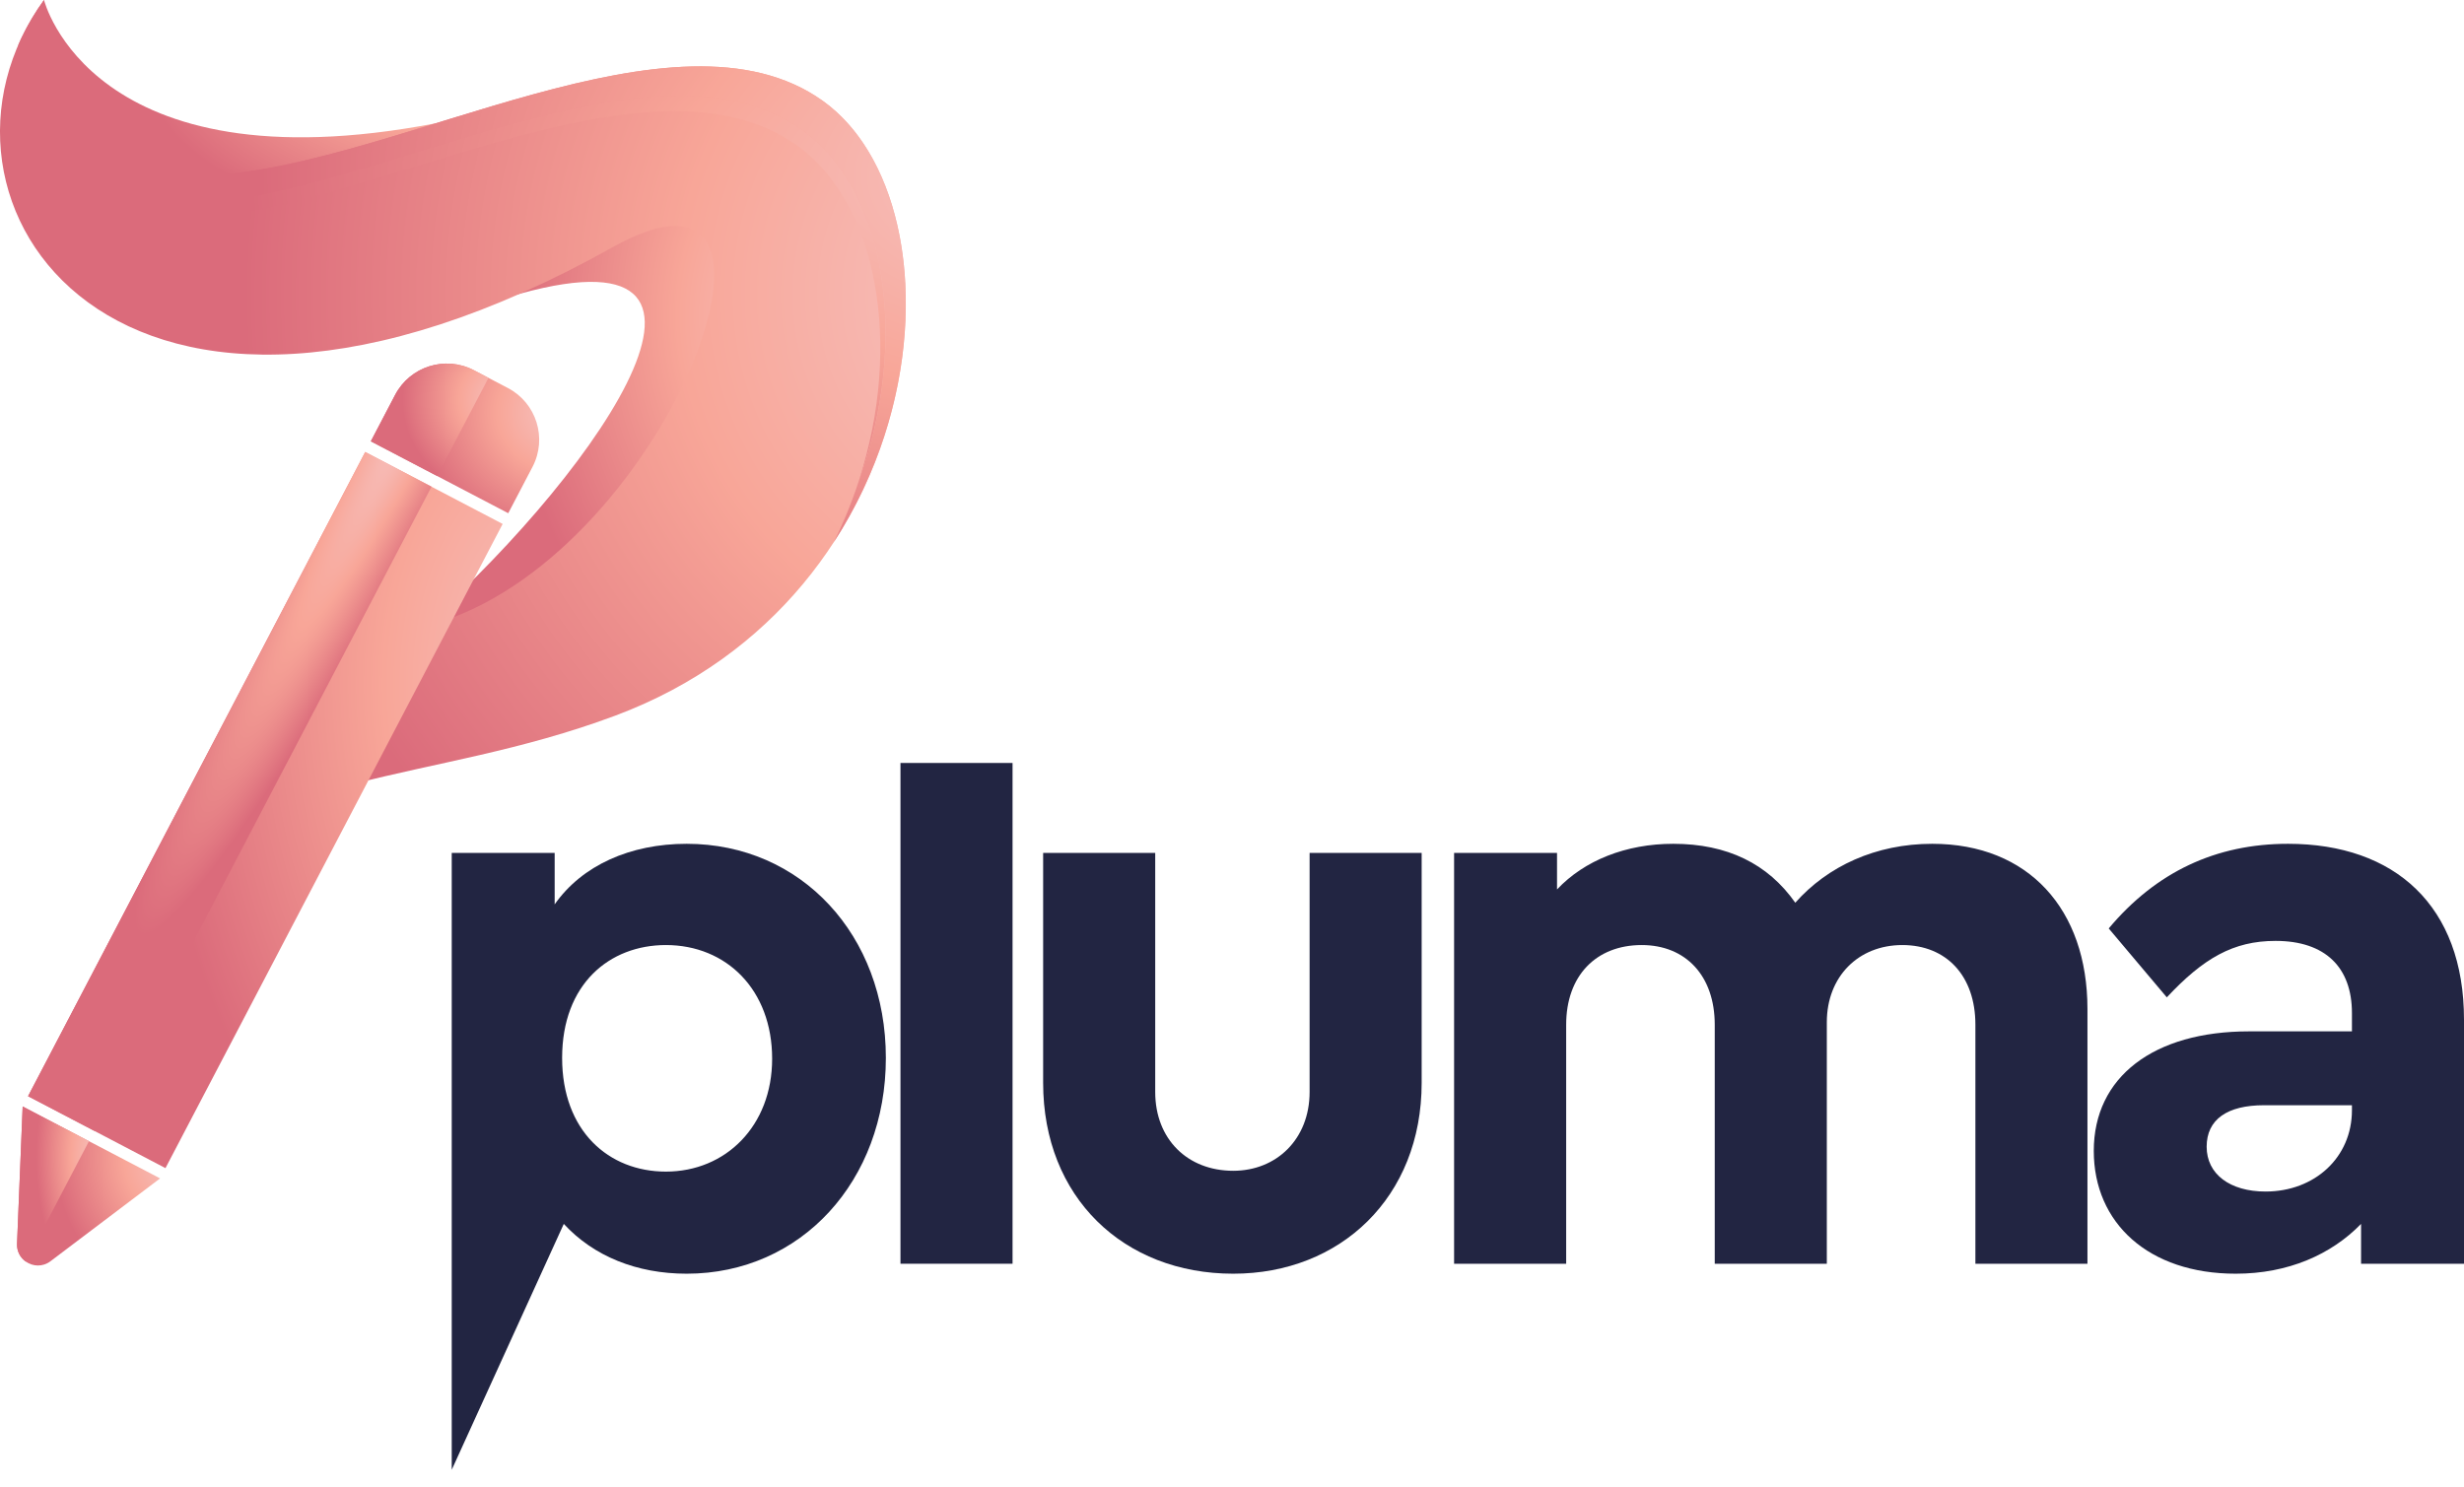
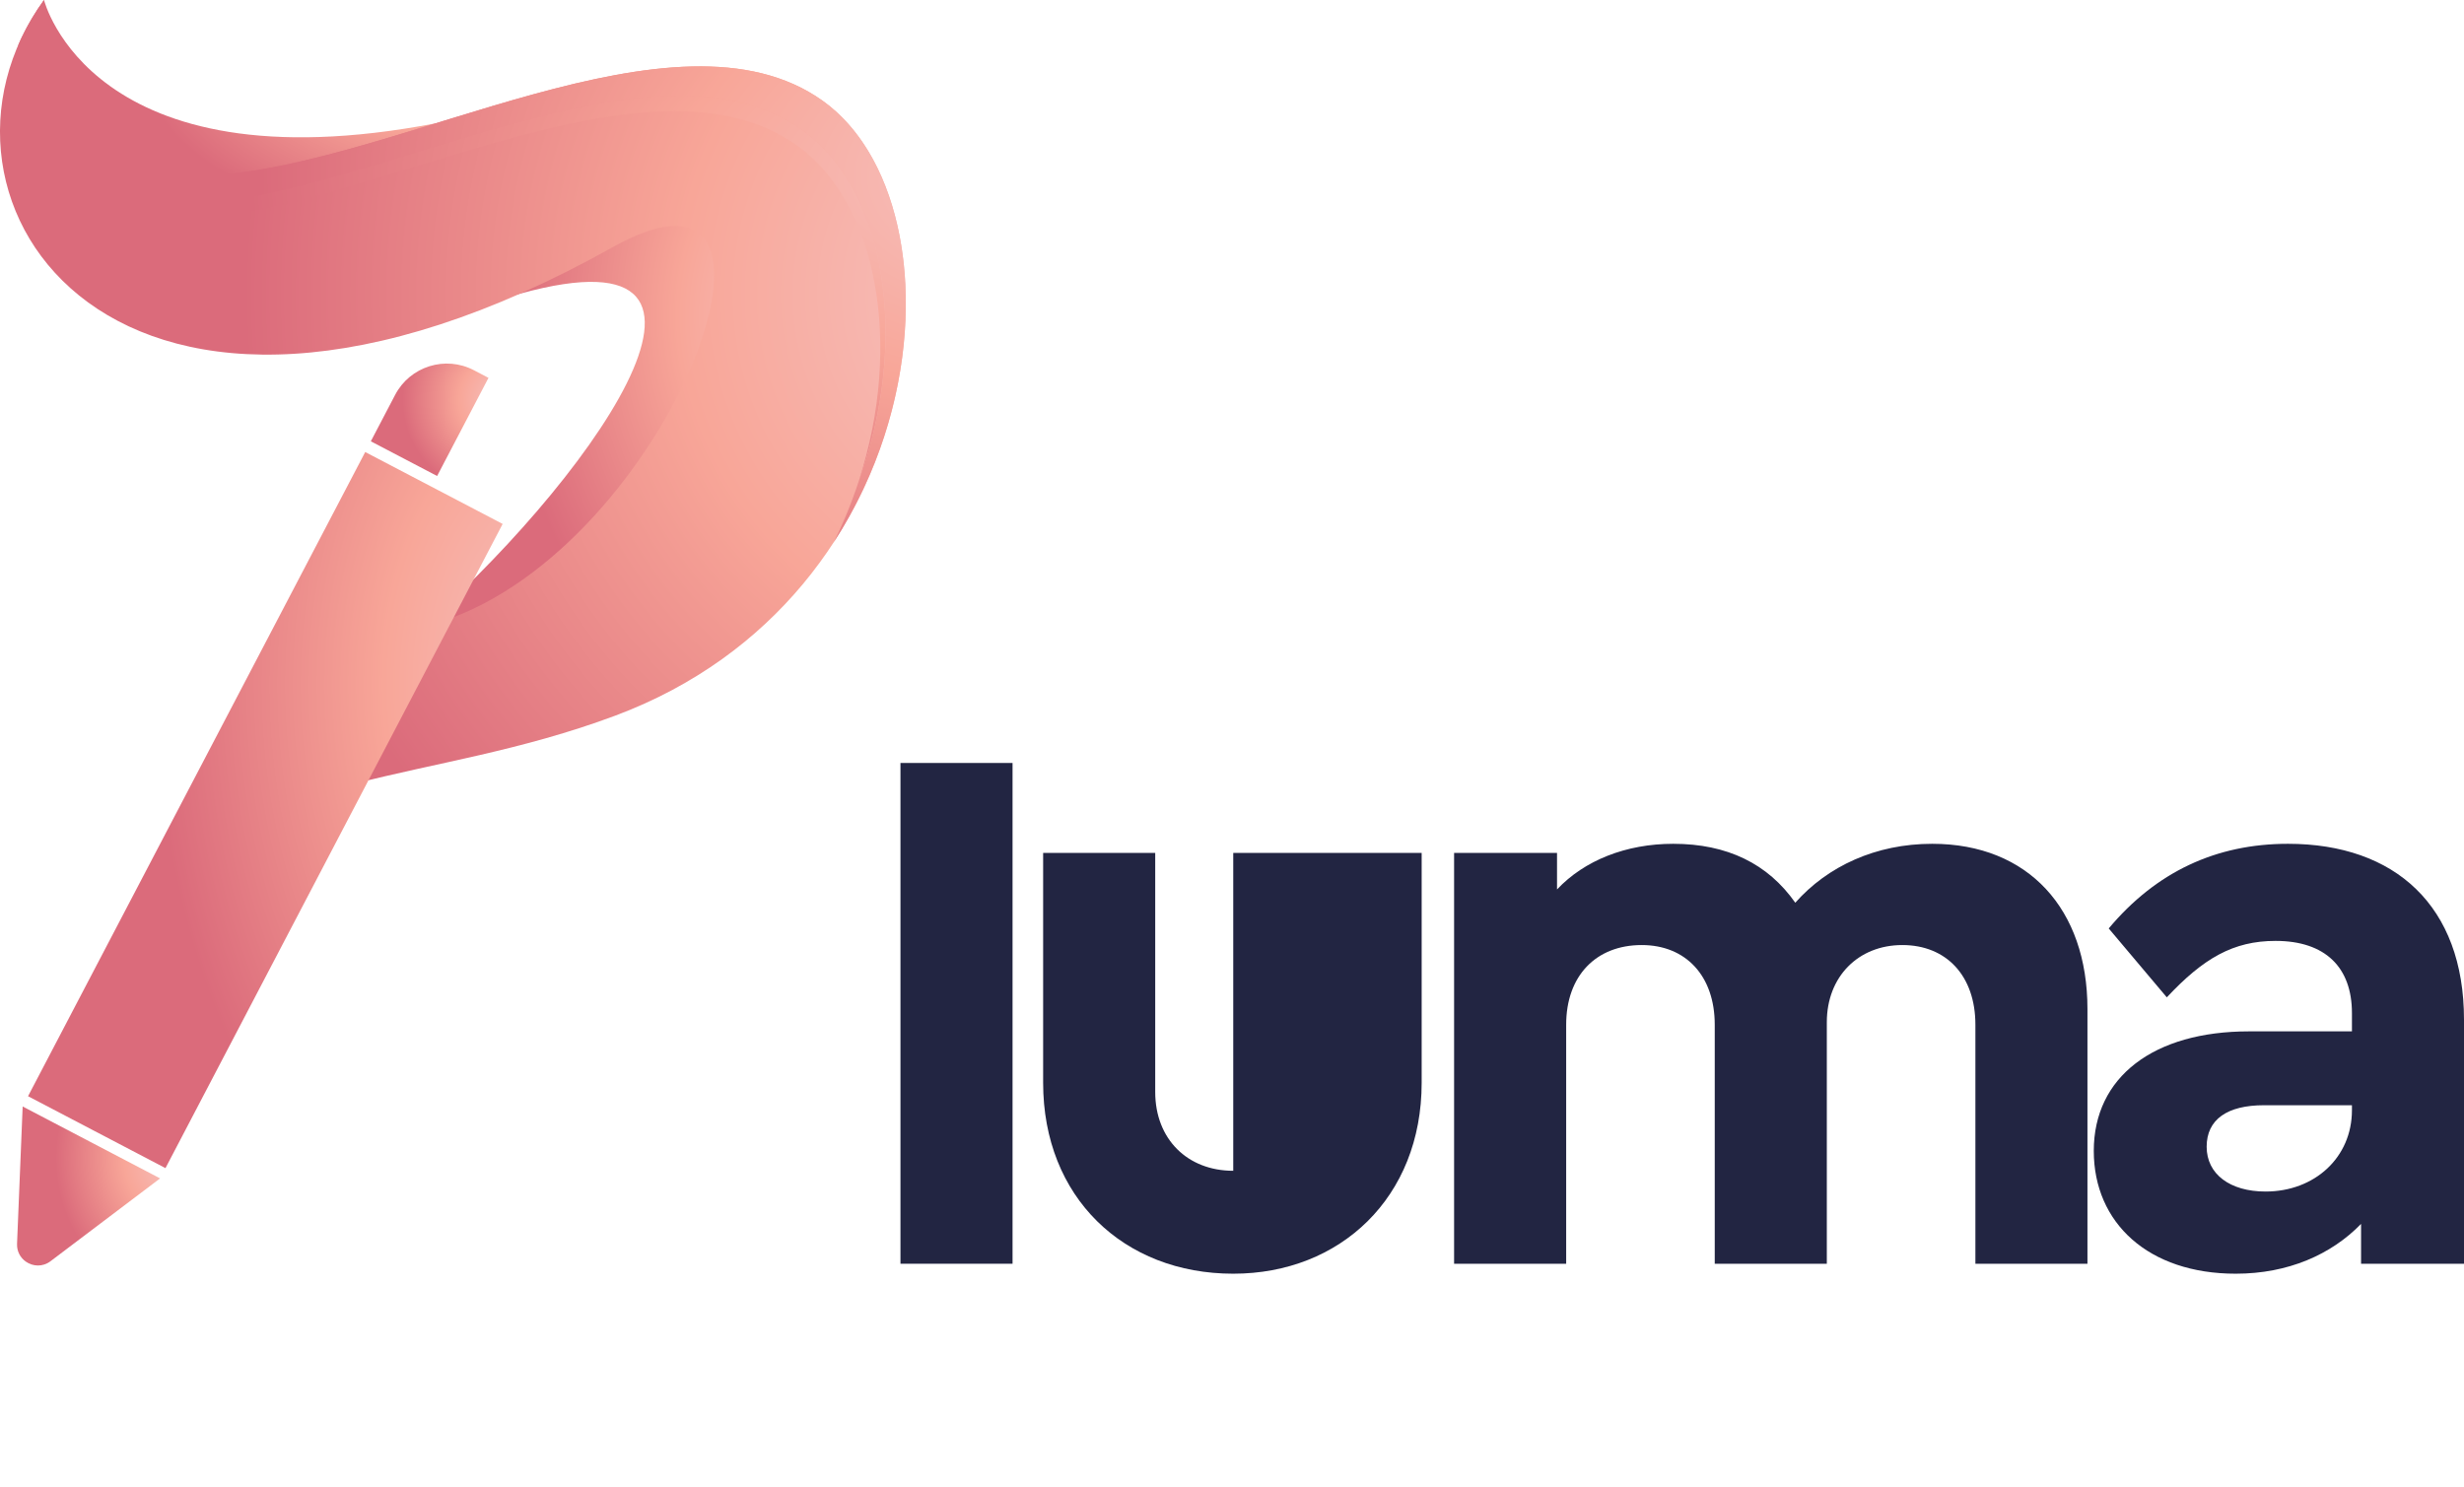
<svg xmlns="http://www.w3.org/2000/svg" width="111" height="67" viewBox="0 0 111 67" fill="none">
  <path d="M1.983 0C1.983 0 4.092 8.53 19.617 5.558C19.617 5.558 2.504 11.48 1.983 7.26C1.461 3.04 1.415 1.112 1.983 0V0Z" fill="url(#paint0_radial_1454_1445)" />
  <path d="M18.646 28.597C26.167 22.131 35.083 10.016 23.422 13.234C15.952 15.295 29.365 7.192 29.365 7.192L34.538 11.275V21.484L22.152 28.29C22.152 28.29 17.979 29.17 18.646 28.596V28.597Z" fill="url(#paint1_radial_1454_1445)" />
  <path d="M5.998 40.724C5.998 40.724 9.401 31.377 19.837 28.019C30.273 24.662 37.193 5.763 27.596 11.14C5.252 23.659 -4.529 8.962 1.982 0.001C1.982 0.001 1.107 8.441 9.622 7.896C18.136 7.351 30.432 -0.181 37.057 4.538C43.681 9.257 42.093 26.863 27.732 32.239C19.245 35.417 11.992 34.458 5.998 40.724L5.998 40.724Z" fill="url(#paint2_radial_1454_1445)" />
  <path d="M38.698 21.64C40.682 15.494 39.508 9.122 35.907 6.556C29.282 1.838 16.986 9.37 8.472 9.914C-0.042 10.459 0.833 2.019 0.833 2.019C0.827 2.028 0.82 2.037 0.814 2.046C0.889 1.87 0.971 1.696 1.057 1.522C0.989 2.789 0.972 9.714 8.71 9.22C17.224 8.675 29.52 1.143 36.145 5.862C39.882 8.524 41.005 15.285 38.698 21.64Z" fill="url(#paint3_radial_1454_1445)" />
  <path d="M39.852 19.606C39.322 21.252 38.566 22.881 37.569 24.417C37.758 24.036 37.933 23.652 38.095 23.265C38.321 22.727 38.522 22.184 38.698 21.639C41.005 15.285 39.881 8.524 36.145 5.861C29.52 1.143 17.224 8.675 8.71 9.219C0.972 9.714 0.989 2.789 1.057 1.522C1.317 1.001 1.625 0.491 1.982 0C1.982 0 1.107 8.44 9.621 7.895C18.136 7.351 30.432 -0.182 37.057 4.537C40.654 7.101 41.83 13.464 39.852 19.606Z" fill="url(#paint4_radial_1454_1445)" />
-   <path d="M23.99 21.034L22.896 23.124L19.692 21.447L16.705 19.884L17.799 17.794C18.473 16.506 20.063 16.008 21.351 16.682L22.006 17.025L22.878 17.482C24.166 18.156 24.664 19.746 23.99 21.034Z" fill="url(#paint5_radial_1454_1445)" />
  <path d="M22.644 23.607L7.454 52.632L4.25 50.955L1.263 49.392L16.453 20.367L19.44 21.93L22.644 23.607Z" fill="url(#paint6_radial_1454_1445)" />
  <path d="M7.212 53.095L2.274 56.828C1.919 57.096 1.479 57.065 1.167 56.847C0.921 56.675 0.754 56.389 0.768 56.04L1.021 49.855L4.008 51.418L7.212 53.095Z" fill="url(#paint7_radial_1454_1445)" />
-   <path d="M1.021 49.855L4.008 51.418L1.167 56.847C0.921 56.675 0.754 56.389 0.768 56.04L1.021 49.855Z" fill="url(#paint8_radial_1454_1445)" />
-   <path d="M16.451 20.364L1.264 49.391L4.251 50.953L19.438 21.927L16.451 20.364Z" fill="url(#paint9_radial_1454_1445)" />
  <path d="M22.006 17.025L19.692 21.447L16.705 19.884L17.799 17.794C18.473 16.506 20.063 16.008 21.351 16.682L22.006 17.025Z" fill="url(#paint10_radial_1454_1445)" />
  <path d="M111 45.946V56.94H106.363V55.145C105.017 56.529 103.072 57.389 100.716 57.389C96.79 57.389 94.322 55.108 94.322 51.855C94.322 48.526 97.014 46.47 101.315 46.47H105.952V45.647C105.952 43.59 104.755 42.394 102.511 42.394C100.604 42.394 99.258 43.179 97.612 44.937L94.995 41.833C97.126 39.29 99.819 38.019 103.072 38.019C107.896 38.019 111 40.823 111 45.946ZM105.952 50.022V49.798H101.988C100.342 49.798 99.407 50.434 99.407 51.668C99.407 52.902 100.455 53.687 102.062 53.687C104.269 53.687 105.952 52.154 105.952 50.022Z" fill="#222542" />
  <path d="M94.037 45.46V56.94H88.989V46.171C88.989 43.964 87.68 42.581 85.698 42.581C83.717 42.581 82.296 44.002 82.296 46.059V56.94H77.247V46.171C77.247 43.964 75.939 42.581 73.957 42.581C71.9 42.581 70.554 43.964 70.554 46.171V56.94H65.505V38.43H70.142V40.075C71.376 38.767 73.246 38.019 75.378 38.019C77.808 38.019 79.641 38.916 80.875 40.674C82.333 39.028 84.502 38.019 87.045 38.019C91.382 38.019 94.037 40.973 94.037 45.46Z" fill="#222542" />
-   <path d="M46.992 48.788V38.429H52.041V49.199C52.041 51.331 53.499 52.752 55.556 52.752C57.5 52.752 58.996 51.331 58.996 49.199V38.429H64.044V48.788C64.044 53.948 60.38 57.389 55.556 57.389C50.62 57.389 46.992 53.948 46.992 48.788Z" fill="#222542" />
+   <path d="M46.992 48.788V38.429H52.041V49.199C52.041 51.331 53.499 52.752 55.556 52.752V38.429H64.044V48.788C64.044 53.948 60.38 57.389 55.556 57.389C50.62 57.389 46.992 53.948 46.992 48.788Z" fill="#222542" />
  <path d="M40.565 56.94V34.377H45.614V56.94H40.565Z" fill="#222542" />
-   <path d="M39.907 47.666C39.907 53.201 36.093 57.389 30.933 57.389C28.689 57.389 26.744 56.604 25.398 55.145L20.35 66.224V55.145V38.43H24.987V40.748C26.221 38.991 28.39 38.019 30.933 38.019C36.093 38.019 39.907 42.132 39.907 47.666ZM34.784 47.704C34.784 44.6 32.727 42.581 29.998 42.581C27.455 42.581 25.323 44.338 25.323 47.666C25.323 50.957 27.417 52.789 29.998 52.789C32.69 52.789 34.784 50.733 34.784 47.704Z" fill="#222542" />
  <defs>
    <radialGradient id="paint0_radial_1454_1445" cx="0" cy="0" r="1" gradientUnits="userSpaceOnUse" gradientTransform="translate(22.323 2.856) scale(15.902 7.752)">
      <stop stop-color="#F6C4C3" />
      <stop offset="0.455" stop-color="#F8A698" />
      <stop offset="1" stop-color="#DB6B7B" />
    </radialGradient>
    <radialGradient id="paint1_radial_1454_1445" cx="0" cy="0" r="1" gradientUnits="userSpaceOnUse" gradientTransform="translate(36.932 14.219) scale(14.07 19.075)">
      <stop stop-color="#F6C4C3" />
      <stop offset="0.455" stop-color="#F8A698" />
      <stop offset="1" stop-color="#DB6B7B" />
    </radialGradient>
    <radialGradient id="paint2_radial_1454_1445" cx="0" cy="0" r="1" gradientUnits="userSpaceOnUse" gradientTransform="translate(46.925 13.25) scale(35.964)">
      <stop stop-color="#F6C4C3" />
      <stop offset="0.455" stop-color="#F8A698" />
      <stop offset="1" stop-color="#DB6B7B" />
    </radialGradient>
    <radialGradient id="paint3_radial_1454_1445" cx="0" cy="0" r="1" gradientUnits="userSpaceOnUse" gradientTransform="translate(45.756 8.067) scale(34.449 17.767)">
      <stop stop-color="#F6C4C3" />
      <stop offset="0.455" stop-color="#F8A698" />
      <stop offset="1" stop-color="#DB6B7B" />
    </radialGradient>
    <radialGradient id="paint4_radial_1454_1445" cx="0" cy="0" r="1" gradientUnits="userSpaceOnUse" gradientTransform="translate(46.768 7.944) scale(35.043 21.564)">
      <stop stop-color="#F6C4C3" />
      <stop offset="0.455" stop-color="#F8A698" />
      <stop offset="1" stop-color="#DB6B7B" />
    </radialGradient>
    <radialGradient id="paint5_radial_1454_1445" cx="0" cy="0" r="1" gradientUnits="userSpaceOnUse" gradientTransform="translate(25.428 18.575) scale(6.685 5.954)">
      <stop stop-color="#F6C4C3" />
      <stop offset="0.455" stop-color="#F8A698" />
      <stop offset="1" stop-color="#DB6B7B" />
    </radialGradient>
    <radialGradient id="paint6_radial_1454_1445" cx="0" cy="0" r="1" gradientUnits="userSpaceOnUse" gradientTransform="translate(25.849 30.864) scale(18.843 28.494)">
      <stop stop-color="#F6C4C3" />
      <stop offset="0.455" stop-color="#F8A698" />
      <stop offset="1" stop-color="#DB6B7B" />
    </radialGradient>
    <radialGradient id="paint7_radial_1454_1445" cx="0" cy="0" r="1" gradientUnits="userSpaceOnUse" gradientTransform="translate(8.178 52.186) scale(5.68 6.328)">
      <stop stop-color="#F6C4C3" />
      <stop offset="0.455" stop-color="#F8A698" />
      <stop offset="1" stop-color="#DB6B7B" />
    </radialGradient>
    <radialGradient id="paint8_radial_1454_1445" cx="0" cy="0" r="1" gradientUnits="userSpaceOnUse" gradientTransform="translate(4.494 52.13) scale(2.856 6.175)">
      <stop stop-color="#F6C4C3" />
      <stop offset="0.455" stop-color="#F8A698" />
      <stop offset="1" stop-color="#DB6B7B" />
    </radialGradient>
    <radialGradient id="paint9_radial_1454_1445" cx="0" cy="0" r="1" gradientUnits="userSpaceOnUse" gradientTransform="translate(19.7 16.52) rotate(-62.38) scale(28.872 2.977)">
      <stop stop-color="#F6C4C3" />
      <stop offset="0.455" stop-color="#F8A698" />
      <stop offset="1" stop-color="#DB6B7B" />
    </radialGradient>
    <radialGradient id="paint10_radial_1454_1445" cx="0" cy="0" r="1" gradientUnits="userSpaceOnUse" gradientTransform="translate(22.801 18.03) scale(4.672 4.474)">
      <stop stop-color="#F6C4C3" />
      <stop offset="0.455" stop-color="#F8A698" />
      <stop offset="1" stop-color="#DB6B7B" />
    </radialGradient>
  </defs>
</svg>